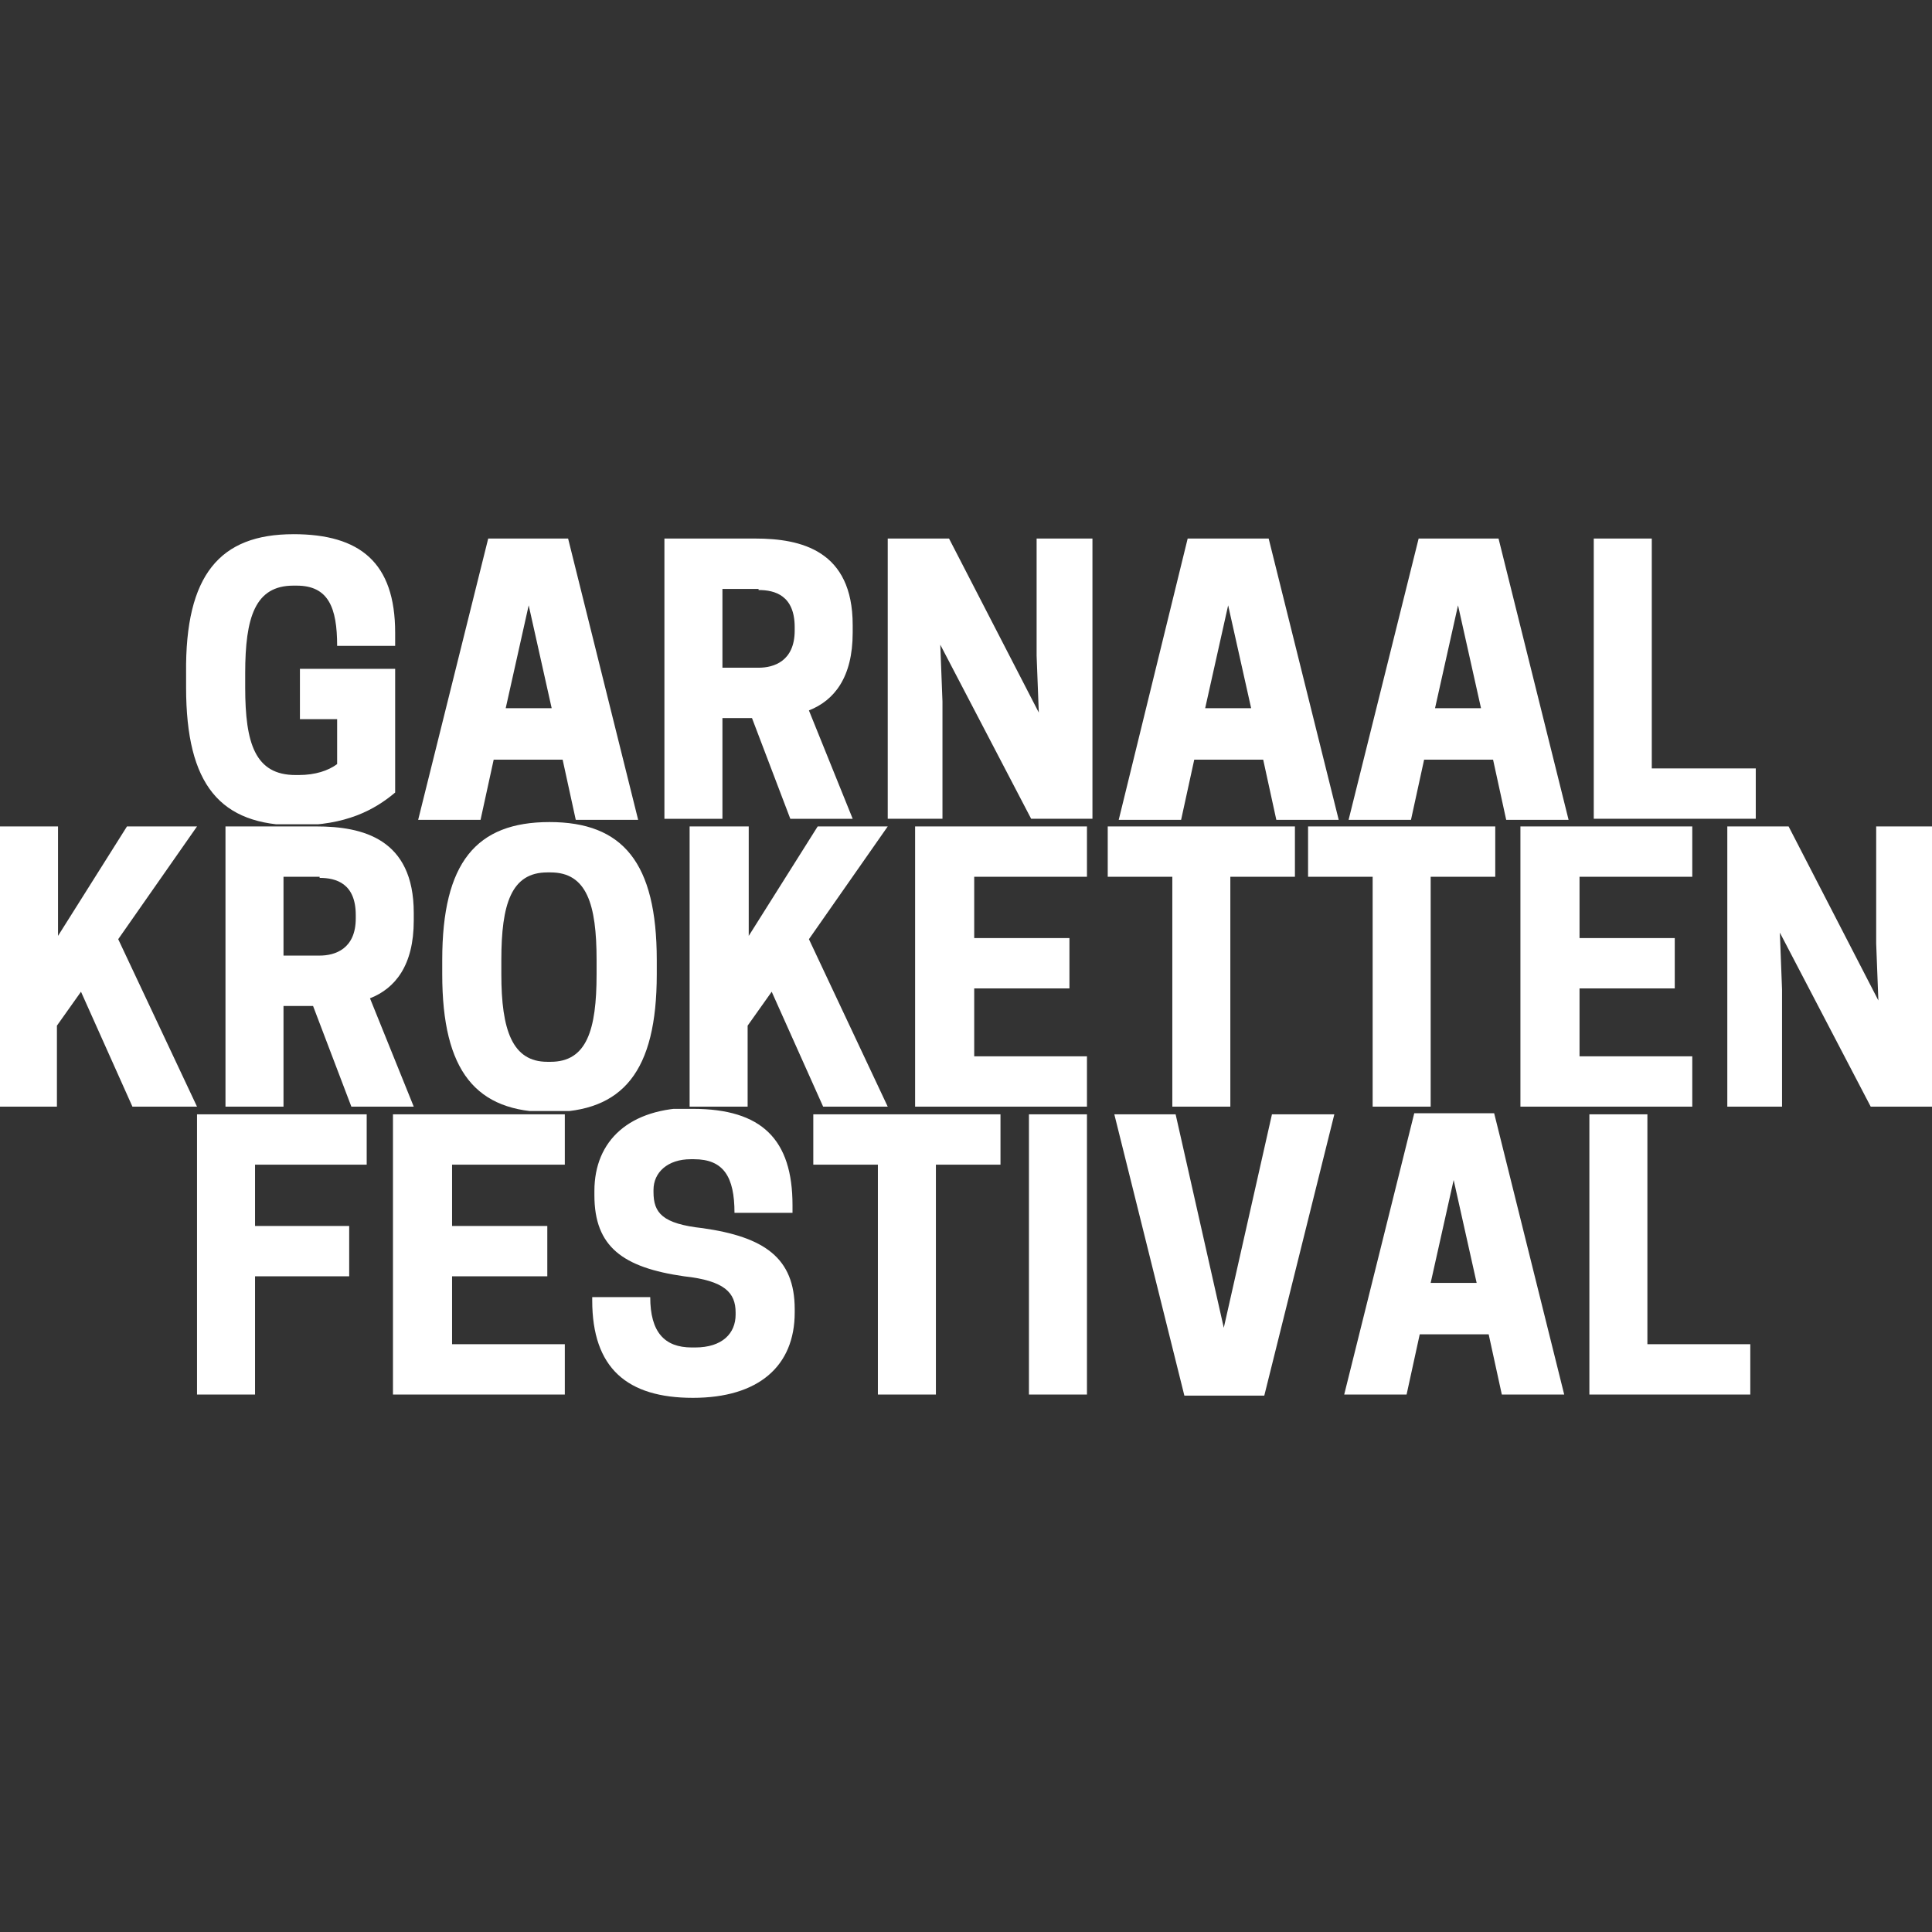
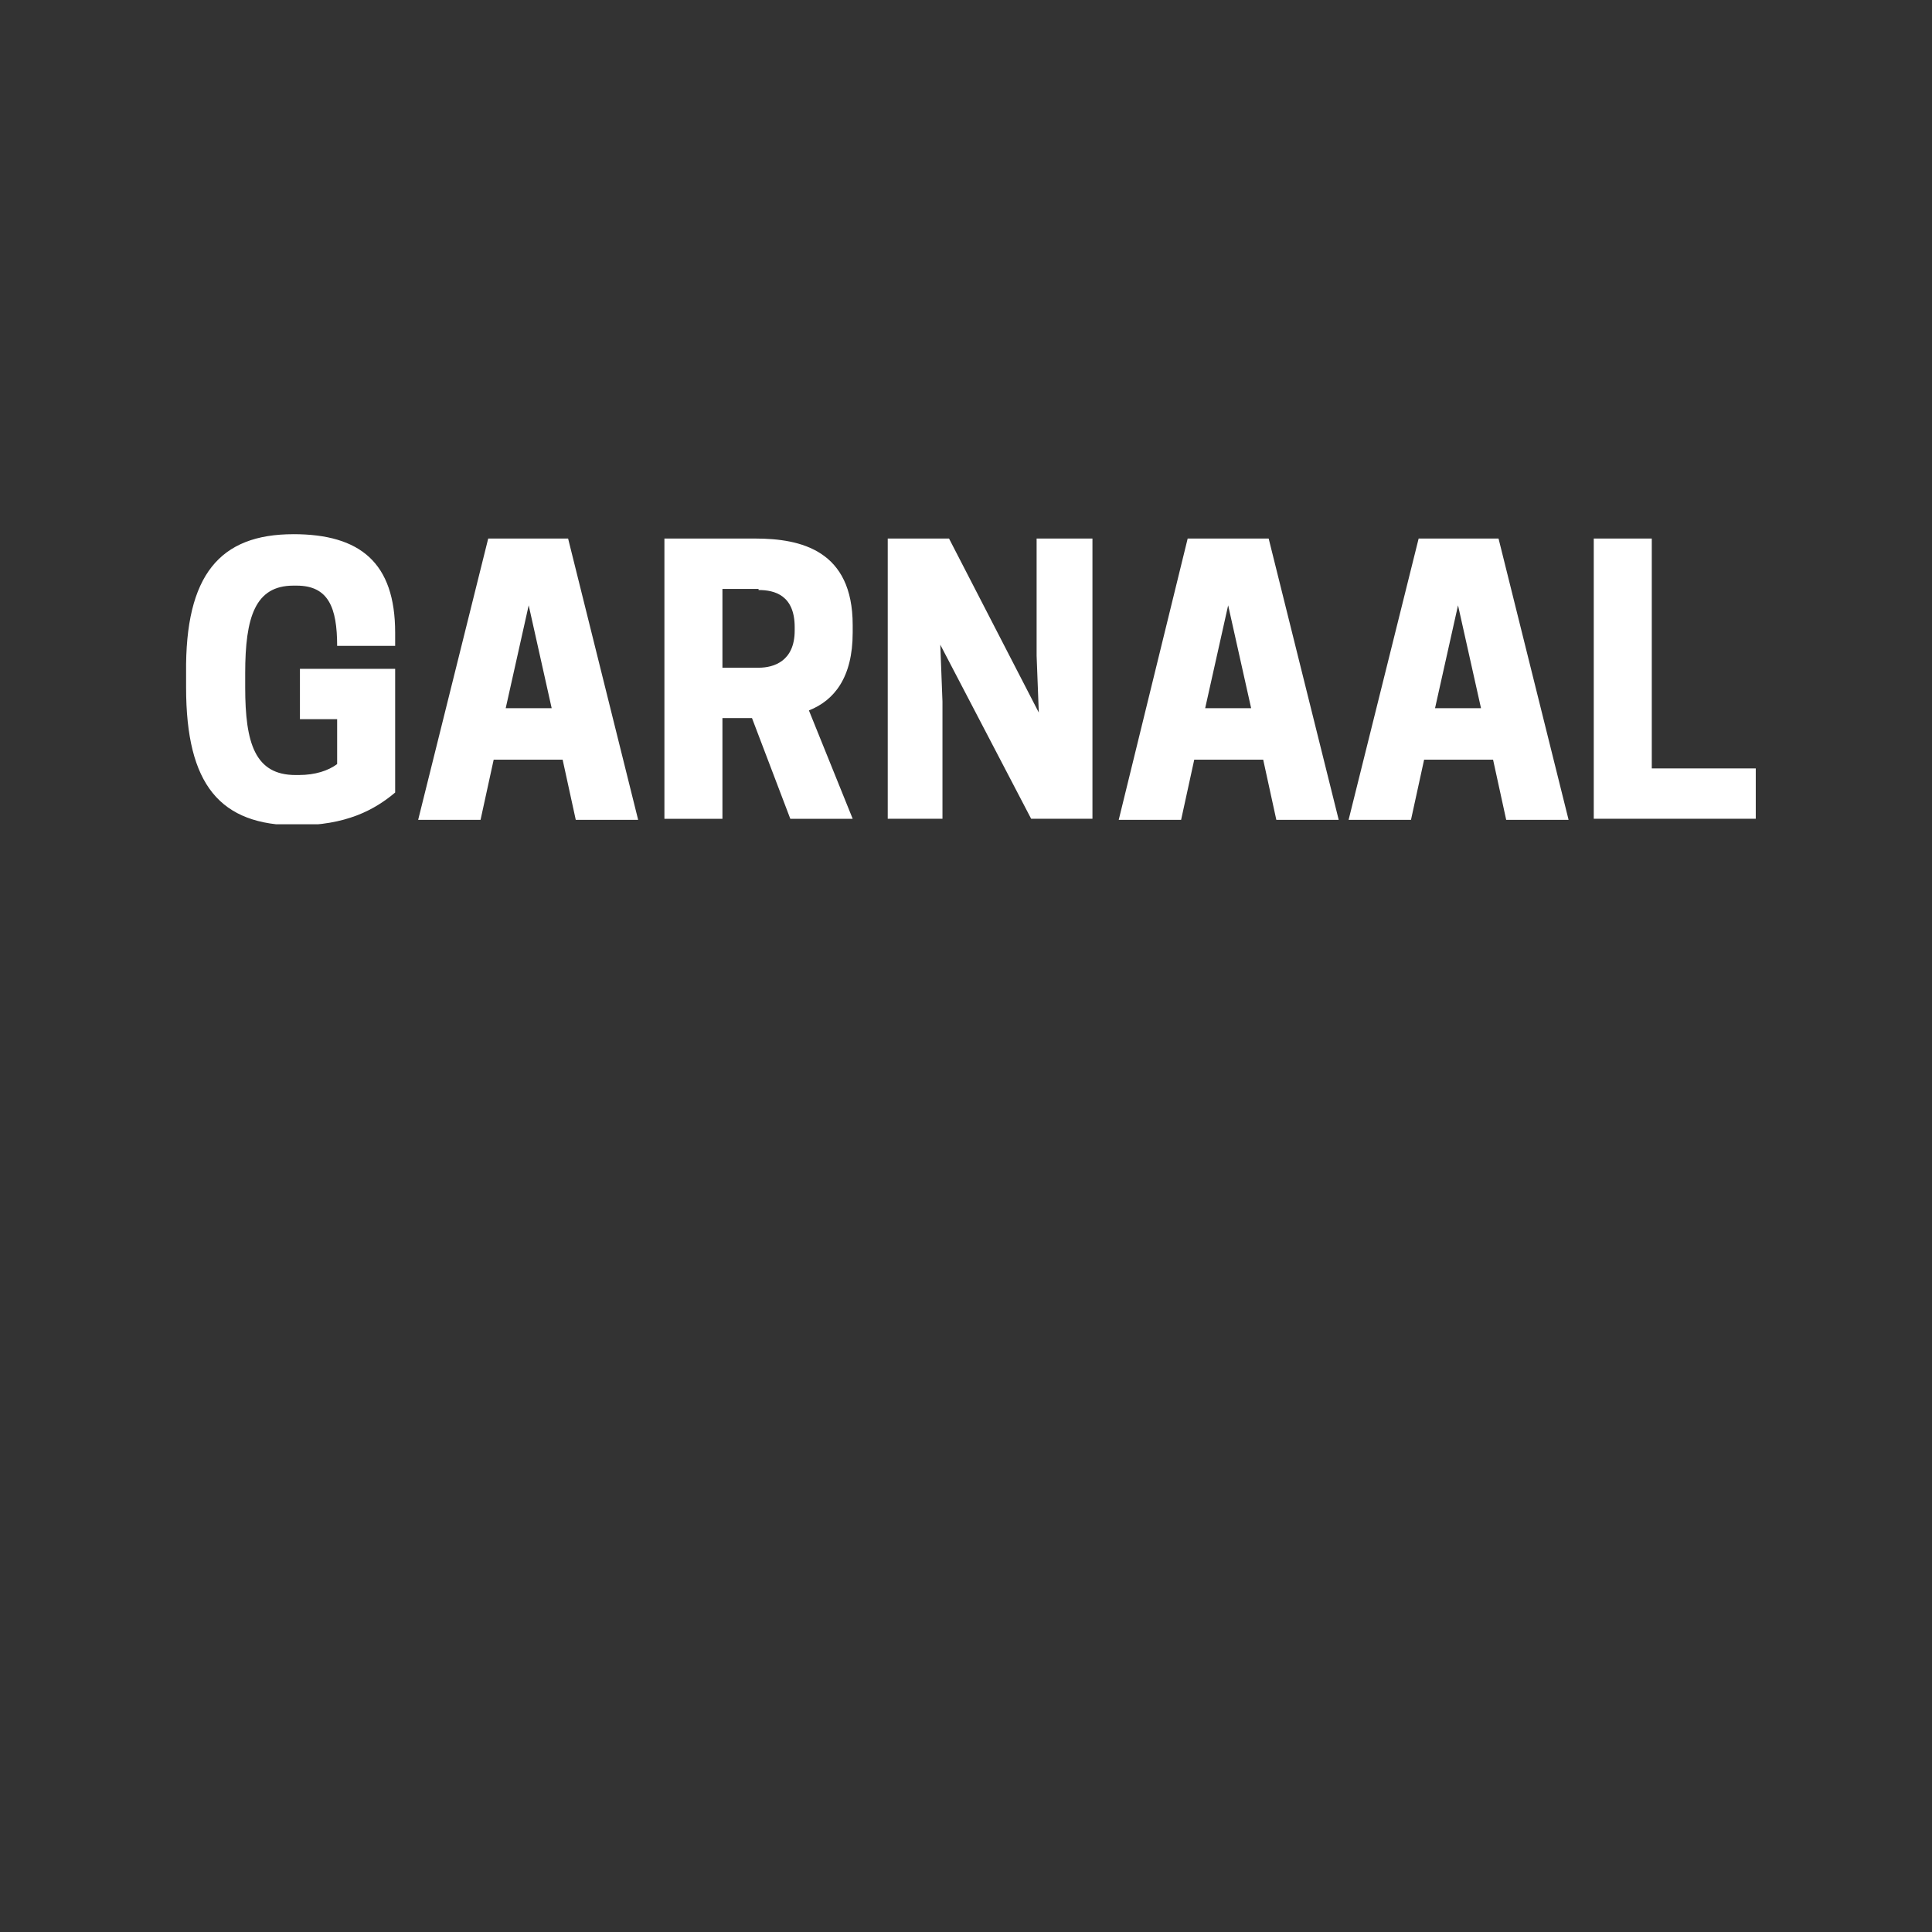
<svg xmlns="http://www.w3.org/2000/svg" id="Layer_1" data-name="Layer 1" viewBox="0 0 1000 1000">
  <rect x="0" y="0" width="1000" height="1000" fill="#333333" stroke="none" />
  <defs>
    <style>
      .cls-1 {
        fill: none;
      }

      .cls-2 {
        clip-path: url(#clippath-1);
      }

      .cls-3 {
        clip-path: url(#clippath-2);
      }

      .cls-4 {
        fill: #fff;
      }

      .cls-5 {
        clip-path: url(#clippath);
      }
    </style>
    <clipPath id="clippath">
      <path class="cls-1" d="M151.84,276.49c34.56,0,52.69,14.73,52.69,50.99v6.8h-30.03c0-19.83-4.53-31.16-20.96-31.16h-1.7c-19.83,0-24.93,16.43-24.93,45.33v7.37c0,28.9,5.1,45.33,26.06,45.33h1.7c8.5,0,15.3-2.27,19.83-5.67v-23.23h-19.26v-26.06h49.29v64.02c-10.76,9.07-25.5,17-50.99,17-39.66,0-57.22-20.96-57.22-71.39v-7.37c-.57-50.99,17.56-71.95,55.52-71.95ZM294.05,278.75l36.26,145.61h-32.29l-6.8-31.16h-35.69l-6.8,31.16h-32.29l36.26-145.61h41.36ZM390.93,278.75c23.8,0,50.42,6.23,50.42,44.76v3.97c0,23.23-9.63,35.13-22.66,40.23l22.66,56.09h-32.29l-19.83-52.12h-15.3v52.12h-30.03v-145.04h47.59-.57ZM491.22,278.75l46.46,90.08-1.13-29.46v-60.62h28.9v145.04h-31.73l-47.03-90.09,1.13,29.46v60.62h-28.33v-145.04h31.73ZM656.66,278.75l36.26,145.61h-32.29l-6.8-31.16h-35.69l-6.8,31.16h-32.29l35.69-145.61h41.93ZM775.64,278.75l36.26,145.61h-32.29l-6.8-31.16h-35.69l-6.8,31.16h-32.29l36.26-145.61h41.36ZM854.96,278.75v118.98h53.82v26.06h-83.85v-145.04h30.03ZM273.65,313.31l-11.9,53.26h23.8s-11.9-53.26-11.9-53.26ZM635.69,313.31l-11.9,53.26h23.8l-11.9-53.26ZM754.67,313.31l-11.9,53.26h23.8l-11.9-53.26h0ZM392.63,304.82h-18.7v40.79h18.7c7.93,0,18.7-3.4,18.7-19.26v-1.7c0-16.43-10.2-19.26-18.7-19.26v-.57Z" />
    </clipPath>
    <clipPath id="clippath-1">
      <path class="cls-1" d="M284.42,425.5c37.96,0,55.52,20.96,55.52,71.39v7.37c0,50.42-17.56,71.39-55.52,71.39s-55.52-20.96-55.52-71.39v-7.37c0-50.43,17.56-71.39,55.52-71.39ZM30.03,427.76v56.66l35.69-56.66h36.26l-40.79,58.36,40.79,86.69h-33.43l-26.63-59.49-12.46,17.56v41.93H0v-145.04s30.03,0,30.03,0ZM163.74,427.76c23.8,0,50.42,6.23,50.42,44.76v3.97c0,23.23-9.63,35.13-22.66,40.23l22.66,56.09h-32.29l-19.83-52.12h-15.3v52.12h-30.03v-145.04h47.59-.57ZM387.54,427.76v56.66l35.69-56.66h36.26l-40.79,58.36,40.79,86.69h-33.43l-26.63-59.49-12.46,17.56v41.93h-30.03v-145.04h30.59ZM562.61,427.76v26.06h-58.36v31.73h49.29v26.06h-49.29v35.13h58.36v26.06h-88.95v-145.04h88.95ZM670.25,427.76v26.06h-33.43v118.98h-30.03v-118.98h-33.43v-26.06h97.45-.57ZM773.94,427.76v26.06h-33.43v118.98h-30.03v-118.98h-33.43v-26.06h97.45-.57ZM875.92,427.76v26.06h-58.36v31.73h49.29v26.06h-49.29v35.13h58.36v26.06h-88.95v-145.04h88.95ZM925.78,427.76l46.46,90.08-1.13-29.46v-60.62h28.9v145.04h-31.73l-47.03-90.08,1.13,29.46v60.62h-28.33v-145.04h31.73ZM284.99,451.56h-1.7c-18.7,0-23.8,16.43-23.8,45.33v7.37c0,28.9,5.67,45.33,23.8,45.33h1.7c18.7,0,23.8-16.43,23.8-45.33v-7.37c0-28.9-5.1-45.33-23.8-45.33ZM165.44,453.82h-18.7v40.79h18.7c7.93,0,18.7-3.4,18.7-19.26v-1.7c0-16.43-10.2-19.26-18.7-19.26v-.57Z" />
    </clipPath>
    <clipPath id="clippath-2">
-       <path class="cls-1" d="M358.64,573.94c35.69,0,51.56,15.86,51.56,49.86v3.97h-30.03c0-18.7-5.67-27.76-20.96-27.76h-1.7c-11.9,0-19.26,6.8-19.26,15.86v1.13c0,10.77,4.53,16.43,25.5,18.7,31.73,4.53,47.59,15.3,47.59,41.93v1.7c0,27.76-18.7,44.19-52.69,44.19s-52.12-15.3-52.12-50.43v-1.7h30.03c0,18.13,7.37,26.06,21.53,26.06h1.7c14.16,0,20.96-7.37,20.96-17v-1.13c0-10.2-5.67-16.43-26.63-18.7-31.73-4.53-46.46-15.3-46.46-41.93v-2.27c0-26.06,18.13-43.06,50.99-43.06v.57ZM608.5,576.77l24.93,110.48,24.93-110.48h32.29l-36.26,145.61h-41.36l-36.26-145.61h32.29-.57ZM189.8,576.77v26.06h-57.79v31.73h48.73v26.06h-48.73v61.19h-30.03v-145.04h87.82ZM292.35,576.77v26.06h-58.36v31.73h49.29v26.06h-49.29v35.13h58.36v26.06h-88.95v-145.04h88.95ZM517.85,576.77v26.06h-33.43v118.98h-30.03v-118.98h-33.43v-26.06h97.45-.57ZM562.61,576.77v145.04h-30.03v-145.04h30.03ZM773.37,576.2l36.26,145.61h-32.29l-6.8-31.16h-35.69l-6.8,31.16h-32.29l36.26-145.61h41.36ZM852.69,576.77v118.98h53.82v26.06h-83.85v-145.04h30.03ZM752.41,610.76l-11.9,53.26h23.8l-11.9-53.26h0Z" />
-     </clipPath>
+       </clipPath>
  </defs>
  <g class="cls-5">
    <polygon class="cls-4" points="95.75 276.49 908.78 276.49 908.78 426.63 95.75 426.63 95.75 276.49" />
  </g>
  <g class="cls-2">
-     <polygon class="cls-4" points="0 425.5 1000 425.5 1000 575.07 0 575.07 0 425.5" />
-   </g>
+     </g>
  <g class="cls-3">
-     <polygon class="cls-4" points="101.42 573.94 905.95 573.94 905.95 724.08 101.42 724.08 101.42 573.94" />
-   </g>
+     </g>
</svg>